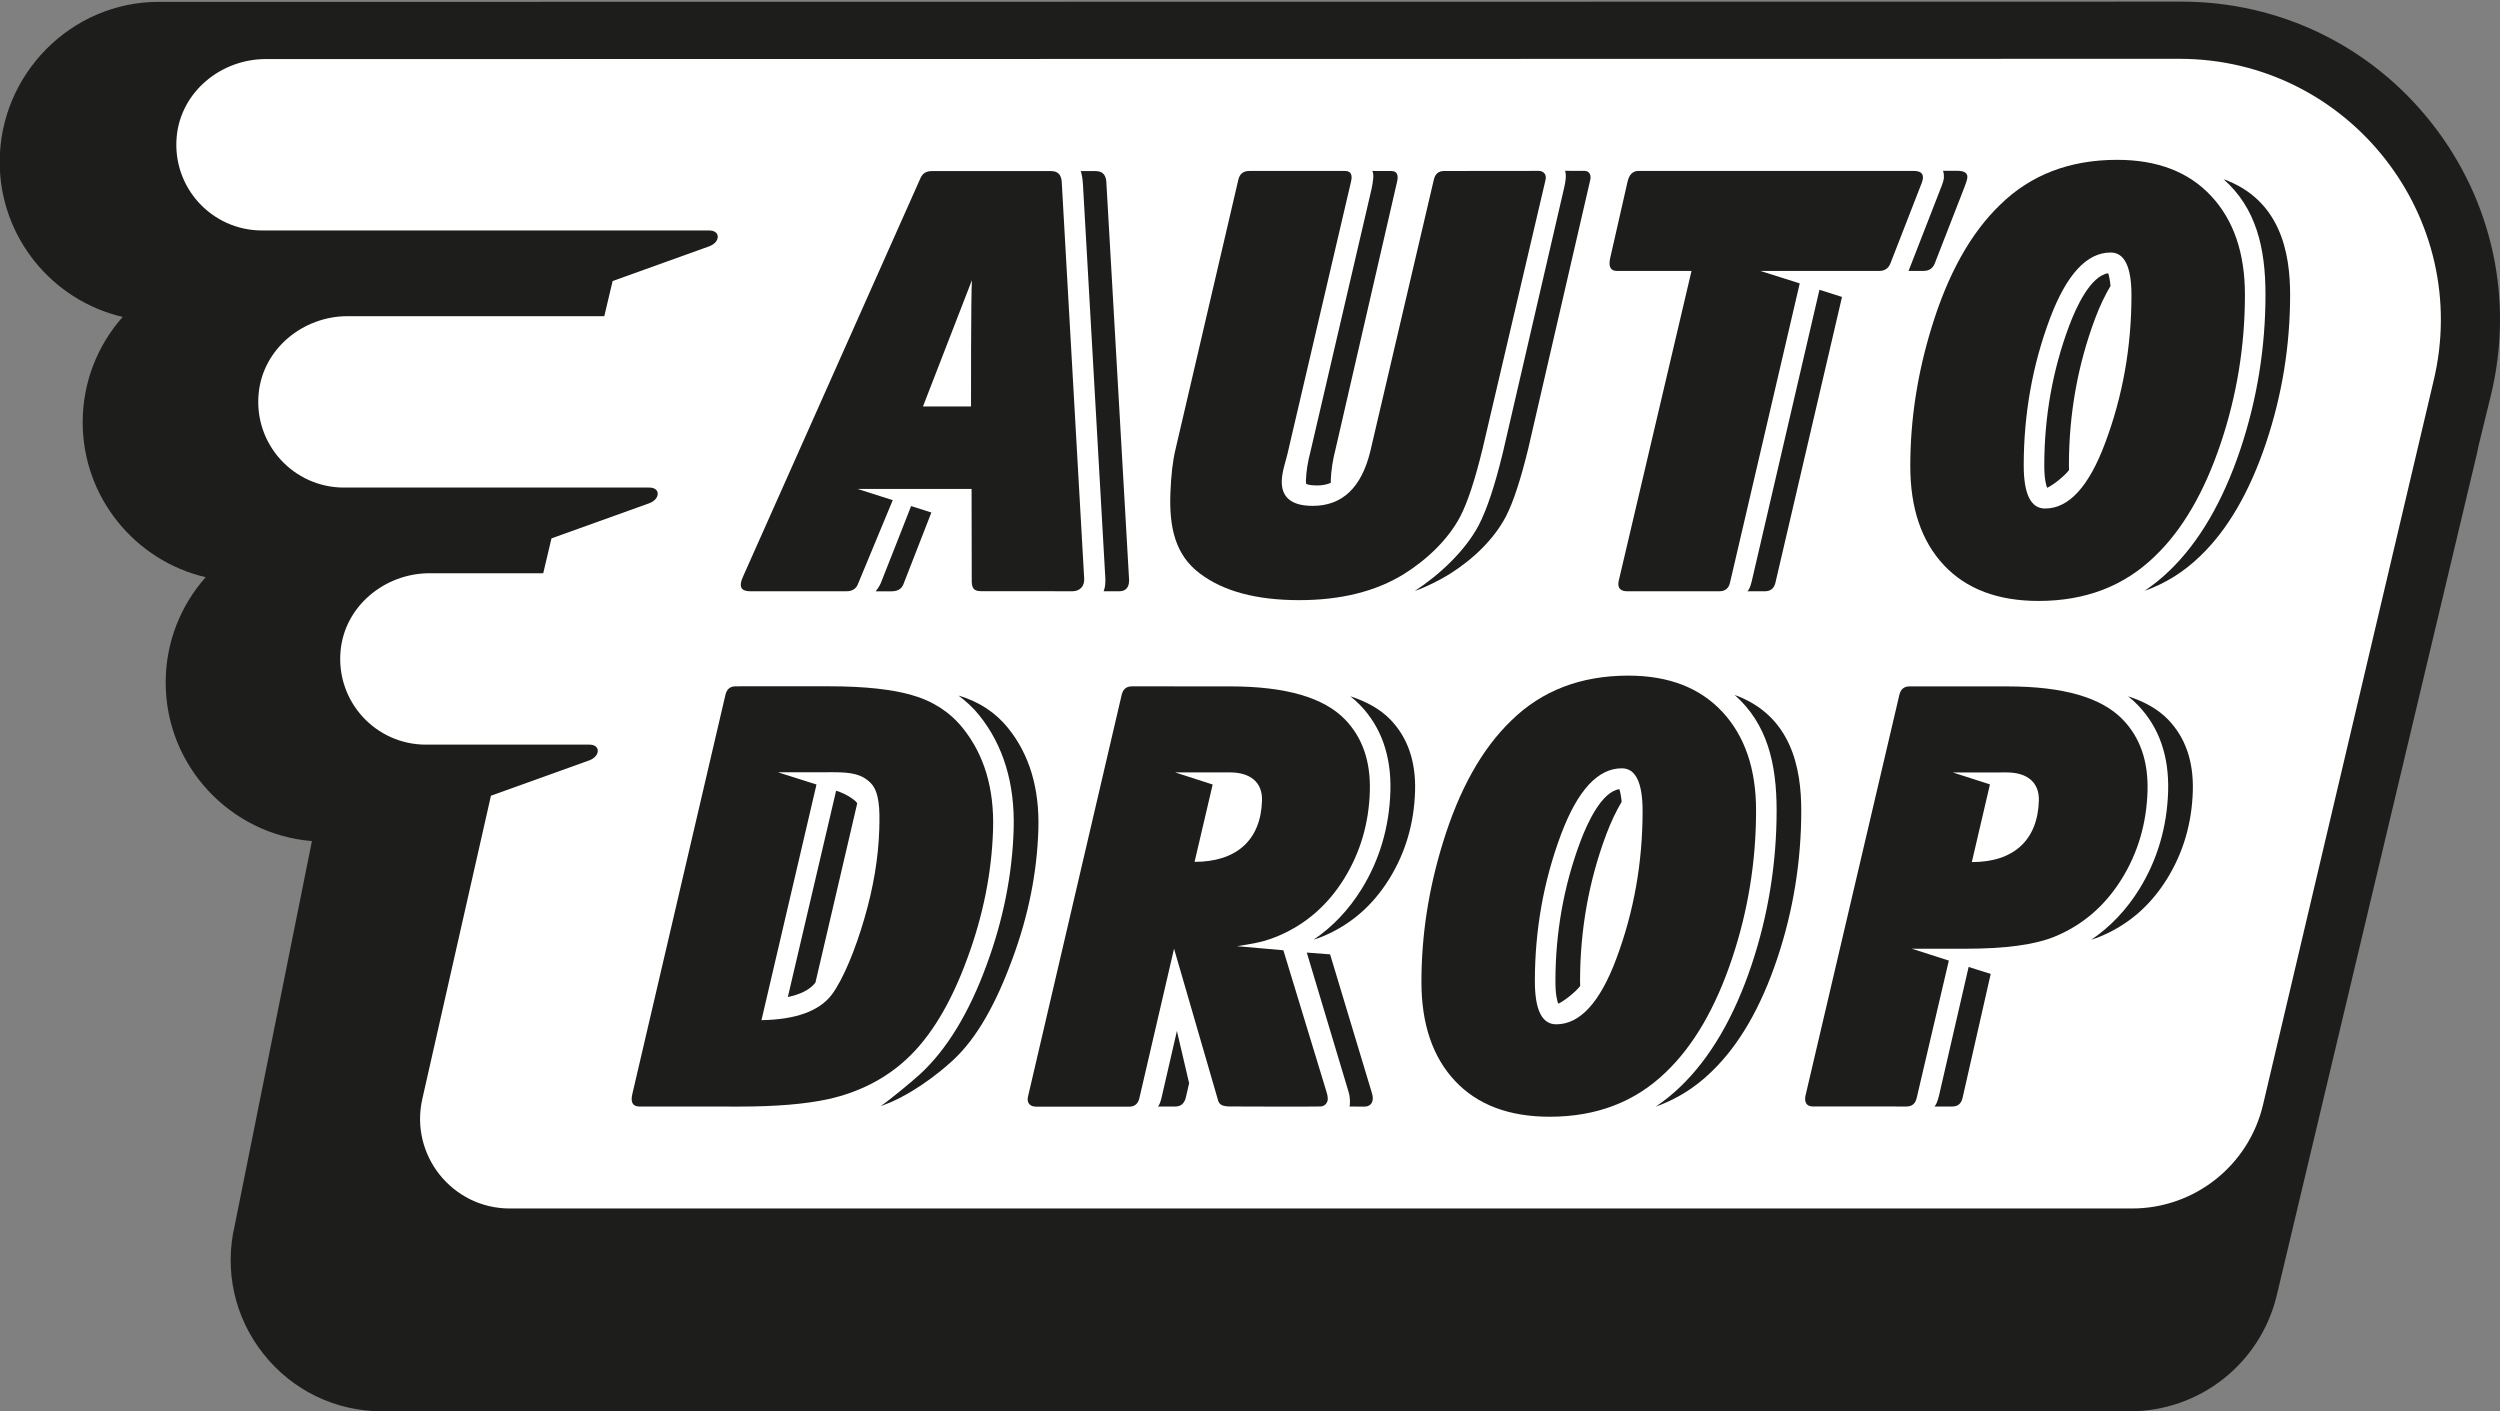
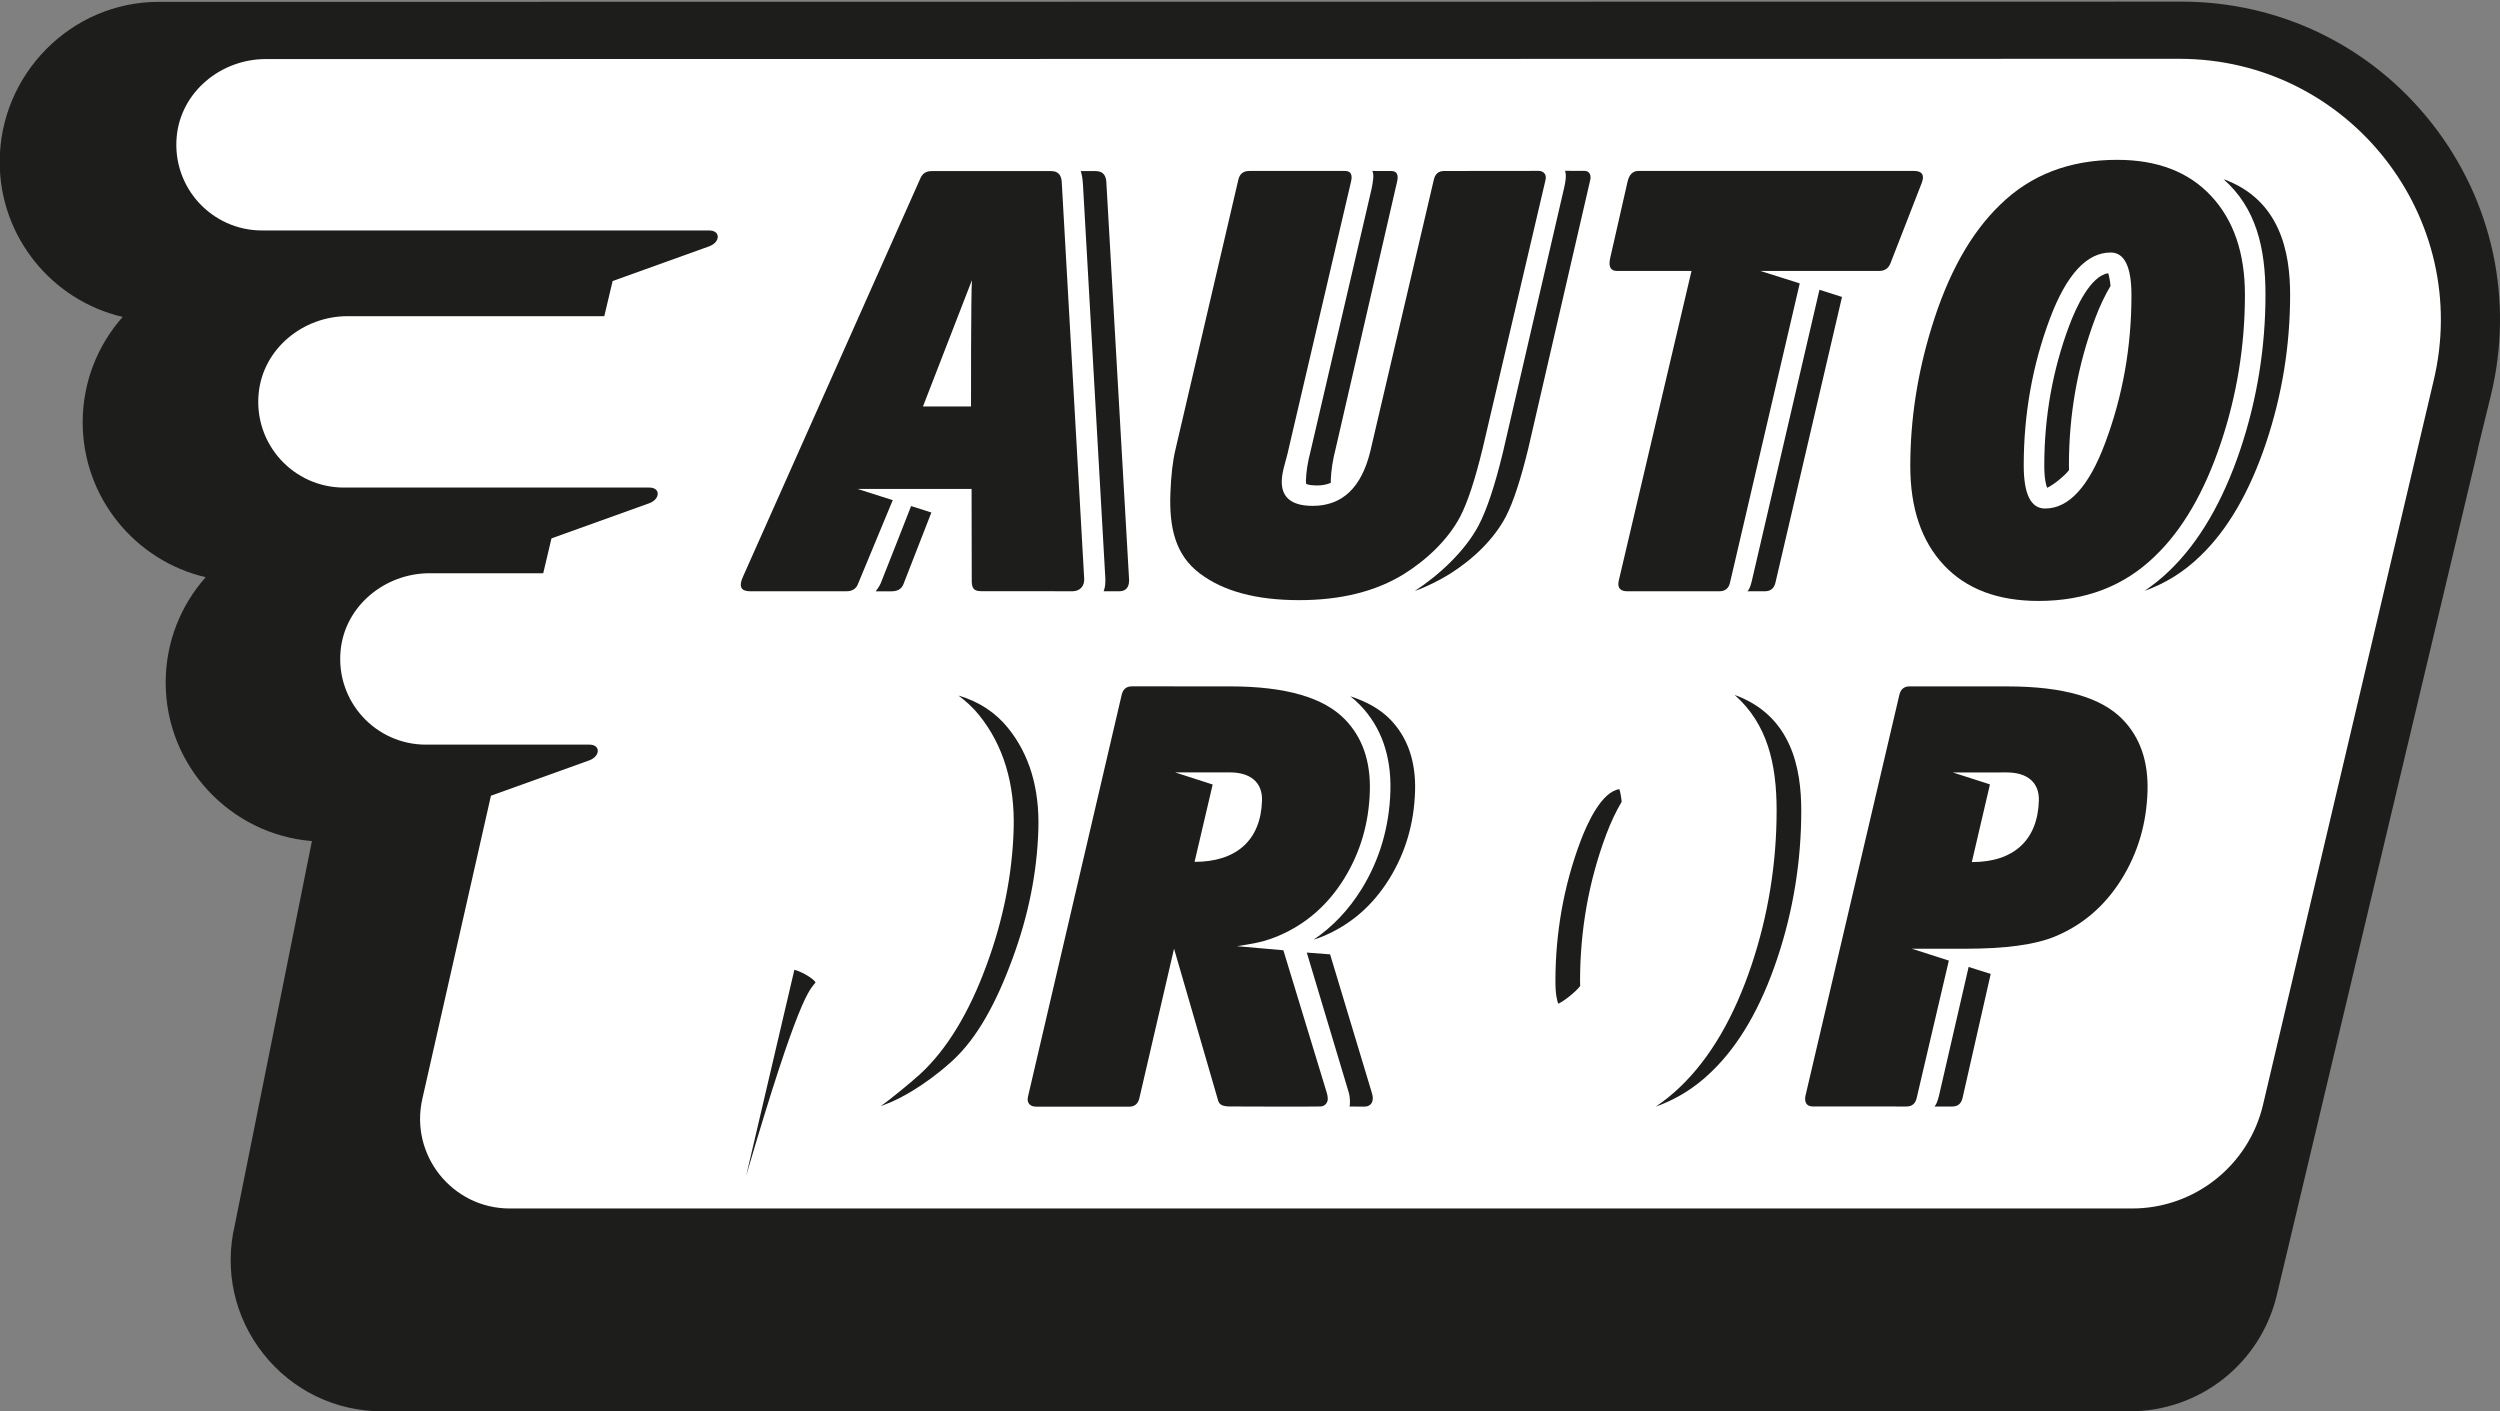
<svg xmlns="http://www.w3.org/2000/svg" version="1.1" id="Laag_1" x="0px" y="0px" viewBox="0 0 752.82 425" style="enable-background:new 0 0 752.82 425;" xml:space="preserve">
  <rect x="0" y="0" width="752.82" height="425" fill="#808080" stroke="none" />
  <style type="text/css">
	.st0{fill:#1D1D1B;}
	.st1{fill:#FFFFFF;}
</style>
  <g>
    <path class="st0" d="M732.31,37.16c-18.3-23.3-45.78-36.67-75.41-36.67L101.24,0.56H47.81c-26.41,0-47.9,21.81-47.9,48.22   c0,22.67,15.84,41.72,37.03,46.65C29.45,103.89,24.9,115,24.9,127.16c0,22.67,15.84,41.72,37.03,46.65   c-7.49,8.45-12.04,19.57-12.04,31.72c0,25.1,19.44,45.76,44.04,47.74c0.01,0.02-23.22,115.6-23.22,115.6   c-3.24,13.65-0.11,27.8,8.59,38.8c8.7,11.01,21.74,17.32,35.77,17.32h526.2c21.08,0,39.29-14.3,44.29-34.77l60.12-252.82   c0.24-0.97,0.44-1.93,0.62-2.9l3.76-15.39C757.07,90.34,750.61,60.46,732.31,37.16" />
    <path class="st1" d="M732.73,115.07l-51.27,217.61c-4.31,18.3-20.64,31.23-39.44,31.23H153.52c-17.33,0-30.17-16.08-26.35-32.98   l20.67-91.32l29.66-10.66c3.34-1.27,3.38-4.75-0.05-4.72l-49.2,0c-15.09,0-27.15-12.95-25.68-28.34   c1.28-13.42,13.32-23.27,26.79-23.27h34.22l2.49-10.5l29.48-10.59c3.34-1.27,3.38-4.75-0.05-4.71h-91.93   c-15.09,0-27.15-12.95-25.68-28.34c1.28-13.42,13.32-23.27,26.79-23.27h77.29l2.51-10.58l29.15-10.48   c3.34-1.27,3.38-4.75-0.05-4.75h-27.98H78.9c-15.09,0-27.15-12.95-25.68-28.34c1.28-13.42,13.32-23.27,26.79-23.27l576.29-0.08   C707.31,17.73,744.84,65.52,732.73,115.07" />
    <path class="st0" d="M576.26,51.47h-82.88c-1.72,0-2.85,1.16-3.31,3.38l-5.2,22.87c-0.57,2.58,0.11,3.87,2.05,3.87h22.44   l-21.92,93.32c-0.49,2.19,0.58,3.14,2.58,3.14h27.7c1.78,0,2.85-0.87,3.24-2.62l20.99-90.09l-11.86-3.75h35.77   c1.65,0,2.78-0.75,3.39-2.25l8.97-23.05C578.75,54.91,580.57,51.47,576.26,51.47" />
    <path class="st0" d="M547.89,87.26L527.6,174.6c-0.11,0.49-0.64,2.9-1.44,3.45h5.24c1.78,0,2.85-0.87,3.24-2.62l20.04-86.01   L547.89,87.26z" />
-     <path class="st0" d="M585.37,53.31c-0.03,1.37-0.75,2.74-1.62,5.08l-8.98,23.06c-0.02,0.05-0.06,0.08-0.08,0.13h4.53   c1.65,0,2.78-0.75,3.39-2.25l8.97-23.05c0.54-1.38,0.84-2.38,0.85-2.98c0.03-1.21-0.99-1.86-2.94-1.86h-4.39   C585.31,52.01,585.39,52.71,585.37,53.31" />
-     <path class="st0" d="M490.33,203.45c-14.28,0-26.03,4.5-35.22,13.51c-8.86,8.52-15.73,20.83-20.65,36.92   c-4.28,13.88-6.43,27.81-6.43,41.8c0,12.67,3.37,22.61,10.11,29.81c6.75,7.2,16.25,10.79,28.54,10.79   c14.11,0,25.79-4.49,35.04-13.5c8.27-7.92,14.91-19.33,19.88-34.22c4.79-14.35,7.2-29.19,7.2-44.49c0-12.55-3.39-22.45-10.16-29.72   C511.87,207.08,502.44,203.45,490.33,203.45 M486.74,288.64c-4.92,13.22-10.97,19.81-18.12,19.81c-4.28,0-6.43-4.31-6.43-12.97   c0-15.43,2.62-30.17,7.88-44.22c4.99-13.26,11.08-19.9,18.3-19.9c4.17,0,6.26,4.29,6.26,12.88   C494.63,259.73,492.02,274.53,486.74,288.64" />
    <path class="st0" d="M522.35,209.27c9.86,8.73,12.64,20.7,12.64,34.79c0,15.87-2.53,31.5-7.52,46.45   c-5.27,15.77-12.49,28.13-21.47,36.73c-2.33,2.26-4.82,4.24-7.43,6.01c6.26-2.24,11.86-5.7,16.76-10.48   c8.27-7.92,14.91-19.33,19.88-34.22c4.79-14.35,7.2-29.19,7.2-44.49C542.41,231.52,539.57,215.51,522.35,209.27" />
    <path class="st0" d="M475.87,253.47c-4.97,13.27-7.49,27.42-7.49,42.04c0,4.04,0.54,5.95,0.86,6.74c2.12-0.99,5.59-3.92,6.6-5.37   c-0.01-0.46-0.04-0.88-0.04-1.37c0-15.43,2.62-30.17,7.88-44.22c1.45-3.86,3.01-7.1,4.65-9.84c-0.12-1.47-0.47-3.23-0.7-3.82   C482.29,238.44,478,247.79,475.87,253.47" />
    <path class="st0" d="M637.54,48.13c-14.28,0-26.03,4.5-35.22,13.51c-8.86,8.52-15.73,20.83-20.65,36.92   c-4.28,13.88-6.43,27.81-6.43,41.8c0,12.67,3.37,22.61,10.11,29.81c6.75,7.2,16.25,10.79,28.54,10.79   c14.11,0,25.79-4.49,35.04-13.5c8.27-7.92,14.91-19.33,19.88-34.22c4.79-14.35,7.2-29.19,7.2-44.49c0-12.55-3.39-22.45-10.16-29.72   C659.08,51.76,649.65,48.13,637.54,48.13 M633.95,133.32c-4.92,13.22-10.97,19.81-18.12,19.81c-4.28,0-6.43-4.31-6.43-12.97   c0-15.43,2.62-30.17,7.88-44.22c4.99-13.26,11.08-19.9,18.3-19.9c4.17,0,6.26,4.29,6.26,12.88   C641.84,104.41,639.23,119.21,633.95,133.32" />
    <path class="st0" d="M623.08,98.12c-4.97,13.27-7.49,27.42-7.49,42.04c0,4.04,0.54,5.95,0.86,6.74c2.12-0.99,5.59-3.92,6.6-5.37   c-0.01-0.46-0.04-0.88-0.04-1.37c0-15.43,2.62-30.17,7.88-44.22c1.45-3.86,3.01-7.1,4.65-9.84c-0.12-1.47-0.47-3.23-0.7-3.82   C629.5,83.1,625.21,92.45,623.08,98.12" />
    <path class="st0" d="M669.56,53.95c9.86,8.73,12.64,20.7,12.64,34.79c0,15.87-2.53,31.5-7.52,46.45   c-5.27,15.77-12.49,28.13-21.47,36.73c-2.33,2.26-4.82,4.24-7.43,6.01c6.26-2.24,11.86-5.7,16.76-10.48   c8.27-7.92,14.91-19.33,19.88-34.22c4.79-14.35,7.2-29.19,7.2-44.49C689.62,76.2,686.78,60.19,669.56,53.95" />
    <path class="st0" d="M463.34,51.46l-28.42,0.03c-1.79,0-2.73,0.87-3.15,2.6l-19.13,81.81c-2.67,10.96-8.47,16.45-17.38,16.43   c-6.39-0.01-9.48-2.58-9.28-7.71c0.12-3.04,1.46-6.37,2.12-9.7l18.71-80.13c0.55-2.21-0.05-3.3-1.78-3.31l-28.84,0   c-1.77,0-2.86,0.86-3.28,2.58l-18.93,81.24c-0.83,3.39-1.33,7.77-1.54,13.14c-0.4,10.42,1.48,18.73,8.91,24.28   c7.04,5.32,16.95,7.98,29.71,8c12.6,0.02,23.14-2.59,31.64-7.82c7.12-4.45,13.42-10.52,17.02-17.36c2.25-4.35,4.49-11.2,6.76-20.56   l18.89-80.66C465.9,52.33,464.59,51.46,463.34,51.46" />
    <path class="st0" d="M471.03,56.45l-18.45,79.73c-2.42,9.98-4.8,17.17-7.29,21.97c-3.97,7.56-11.64,14.84-19.26,19.81   c3.43-1.18,7.46-3.24,10.41-5.05c7.12-4.45,13.42-10.52,17.02-17.36c2.24-4.35,4.49-11.2,6.76-20.56l18.64-80.78   c0.23-0.89,0.21-2.76-1.85-2.76l-5.73-0.01C471.76,52.83,471.39,54.87,471.03,56.45" />
    <path class="st0" d="M413.02,56.89l-18.45,79.3c-0.79,3-1.22,5.81-1.32,8.44c-0.02,0.65,0.06,0.99,0.1,1.07   c0.01,0,0.6,0.48,3.18,0.49c1.39,0,2.83-0.19,4.23-0.8c-0.01-0.25-0.04-0.48-0.03-0.74c0.12-3.04,0.61-6.26,1.5-9.66l18.45-80.19   c0.55-2.21-0.05-3.3-1.77-3.31l-5.69-0.01C413.89,52.36,413.39,55.04,413.02,56.89" />
-     <path class="st0" d="M223.18,206.66h26.37c10.93-0.01,19.26,0.97,24.98,2.63c6.36,1.79,11.49,5.11,15.4,9.97   c6.45,8.01,9.48,18.18,9.11,30.51c-0.39,12.93-2.97,25.89-7.77,38.88c-4.92,13.47-11.01,23.56-18.25,30.26   c-6.25,5.8-14.18,10.01-23.8,12.11c-6.68,1.44-15.52,2.2-26.44,2.2l-30.18-0.01c-2.19,0-2.73-1.4-2.19-3.75l28.01-120.1l0.02-0.08   c0.39-1.74,1.42-2.61,3.07-2.61h1.32 M264.78,249.6c0.17-5.75,0.09-11.13-2.61-13.83c-2.7-2.7-5.82-3.23-11.37-3.23l-16.56,0.01   l11.63,3.69L229.3,307.2c10.37-0.17,17.44-2.75,21.2-7.72c3.51-4.73,7.15-13.81,9.78-22.86   C263.01,267.29,264.52,258.28,264.78,249.6" />
-     <path class="st0" d="M245.55,295.89l12.57-53.91c0.09-0.54-3.05-2.92-6.34-3.87l-14.54,62.12   C240.65,299.52,243.79,298.2,245.55,295.89" />
+     <path class="st0" d="M245.55,295.89c0.09-0.54-3.05-2.92-6.34-3.87l-14.54,62.12   C240.65,299.52,243.79,298.2,245.55,295.89" />
    <path class="st0" d="M312.68,249.76c0.37-12.33-2.66-22.5-9.11-30.51c-3.8-4.73-8.8-7.98-14.94-9.8c2.26,1.71,4.37,3.61,6.19,5.87   c7.33,9.1,10.84,20.69,10.42,34.45c-0.41,13.59-3.16,27.33-8.16,40.85c-5.24,14.33-11.94,25.36-19.91,32.74   c-2.11,1.96-9.54,8.13-11.98,9.71c8.48-2.83,17.24-9.58,21.79-13.81c7.24-6.7,13.01-17.16,17.93-30.63   C309.71,275.65,312.29,262.68,312.68,249.76" />
    <path class="st0" d="M326.11,55.57l6.74,118.63c0.1,2.71-0.52,3.78-0.52,3.84l4.71,0.01c2.35,0,3.16-1.67,2.93-4.01l-6.84-119.56   c-0.23-1.98-1.28-2.96-3.16-2.96h-4.51C325.68,52.23,325.99,53.51,326.11,55.57" />
    <path class="st0" d="M268.53,178.05c1.76,0,2.93-0.69,3.5-2.08l8.43-21.64l-6.1-1.94c0,0-8.88,22.69-9.18,23.33   c-0.61,1.3-1.5,2.34-1.5,2.34H268.53z" />
    <path class="st0" d="M254.81,178.05c1.76,0,2.93-0.69,3.5-2.08l10.52-25.36l-10.58-3.37h34.32l0.05,28.06   c0.12,1.99,0.75,2.74,2.98,2.72l27.39,0.02c2.27,0,3.71-1.66,3.48-4L319.7,54.48c-0.23-1.98-1.28-2.96-3.16-2.96h-36   c-1.6,0-2.7,0.68-3.33,2.06l-53.31,119.7c-1.81,3.8-0.45,4.77,2.14,4.77H254.81z M292.67,84.38c-0.31,4.93-0.27,38.02-0.27,38.02   h-14.47L292.67,84.38z" />
    <path class="st0" d="M592.81,291.17l-8.91,38.71c-0.49,2.01-0.91,2.77-1.35,3.32l5.37,0c1.65,0,2.68-0.87,3.07-2.62l8.47-37.31   C597.02,292.54,592.81,291.17,592.81,291.17" />
-     <path class="st0" d="M640.81,209.67c1.06,0.83,2.05,1.71,2.96,2.66c6.34,6.56,9.41,15.26,9.12,25.83   c-0.31,10.83-3.24,20.8-8.73,29.65c-3.87,6.23-8.7,11.28-14.38,15.15c0.93-0.29,1.81-0.6,2.63-0.94   c8.38-3.47,15.1-9.24,20.13-17.35c4.9-7.91,7.5-16.74,7.78-26.51c0.25-8.92-2.23-16.08-7.45-21.49   C649.94,213.64,645.89,211.32,640.81,209.67" />
    <path class="st0" d="M400.53,287.38l-7.02-0.53l12.54,41.81c0.62,1.87,0.51,4.12,0.33,4.55c0.73,0,3.95,0.03,4.53,0.02   c1.51-0.01,2.22-0.95,2.38-1.73c0.18-0.74,0.12-1.47-0.3-2.79L400.53,287.38z" />
-     <path class="st0" d="M354.4,310.46l-4.63,20.11c-0.29,1.23-0.69,2.26-1.08,2.64l5.29-0.01c1.6,0,2.64-0.89,3.09-2.64l1.01-4.37   L354.4,310.46z" />
    <path class="st0" d="M406.61,209.67c1.06,0.83,2.05,1.71,2.96,2.66c6.34,6.56,9.41,15.26,9.12,25.83   c-0.31,10.83-3.24,20.8-8.73,29.65c-3.87,6.23-8.7,11.28-14.38,15.15c0.93-0.29,1.81-0.6,2.63-0.94   c8.38-3.47,15.1-9.24,20.13-17.35c4.9-7.91,7.5-16.74,7.78-26.51c0.25-8.92-2.23-16.08-7.45-21.49   C415.74,213.64,411.69,211.32,406.61,209.67" />
    <path class="st0" d="M405.04,216.67c-6.4-6.64-17.92-9.97-34.56-9.98l-29.63-0.01c-1.67,0-2.7,0.86-3.09,2.6l-28.17,120.81   c-0.59,2.2,0.82,3.15,2.3,3.15l28.15,0.01c1.65,0,2.68-0.87,3.07-2.62l10.43-44.95l13.19,45.43c0.35,1.69,1.57,2.12,4.14,2.08   c0,0,25.14,0.1,26.8,0c1.51-0.09,1.99-1.29,2.12-1.82c0.06-0.31,0.11-1.11-0.3-2.44l-13.03-42.78l-13.99-1.23   c0,0,5.24-0.75,7.92-1.5c2.68-0.75,4.73-1.67,4.73-1.67c8.13-3.49,14.68-9.18,19.6-17.1c4.9-7.91,7.51-16.74,7.78-26.51   C412.74,229.24,410.26,222.07,405.04,216.67 M359.72,259.53l5.45-23.29l-11.32-3.65h16.51c6.22,0,9.83,3.05,9.67,8.45   C379.69,252.99,372.32,259.53,359.72,259.53" />
    <path class="st0" d="M604.66,206.7l-29.63-0.01c-1.67,0-2.7,0.86-3.09,2.6l-28.28,120.75c-0.3,1.54,0.1,3.15,2.23,3.15l28.22,0.01   c1.65,0,2.68-0.87,3.07-2.62l9.67-41.32l-11.17-3.58l16.21,0.01c11.96,0,20.92-1.21,26.88-3.67c8.38-3.46,15.1-9.24,20.13-17.34   c4.9-7.91,7.5-16.74,7.78-26.51c0.25-8.92-2.23-16.08-7.45-21.49C632.82,210.03,621.3,206.71,604.66,206.7 M593.77,259.6l5.46-23.4   l-11.18-3.59l16.24-0.01c6.22,0,9.83,3.05,9.67,8.46C613.62,253.01,606.38,259.6,593.77,259.6" />
  </g>
</svg>